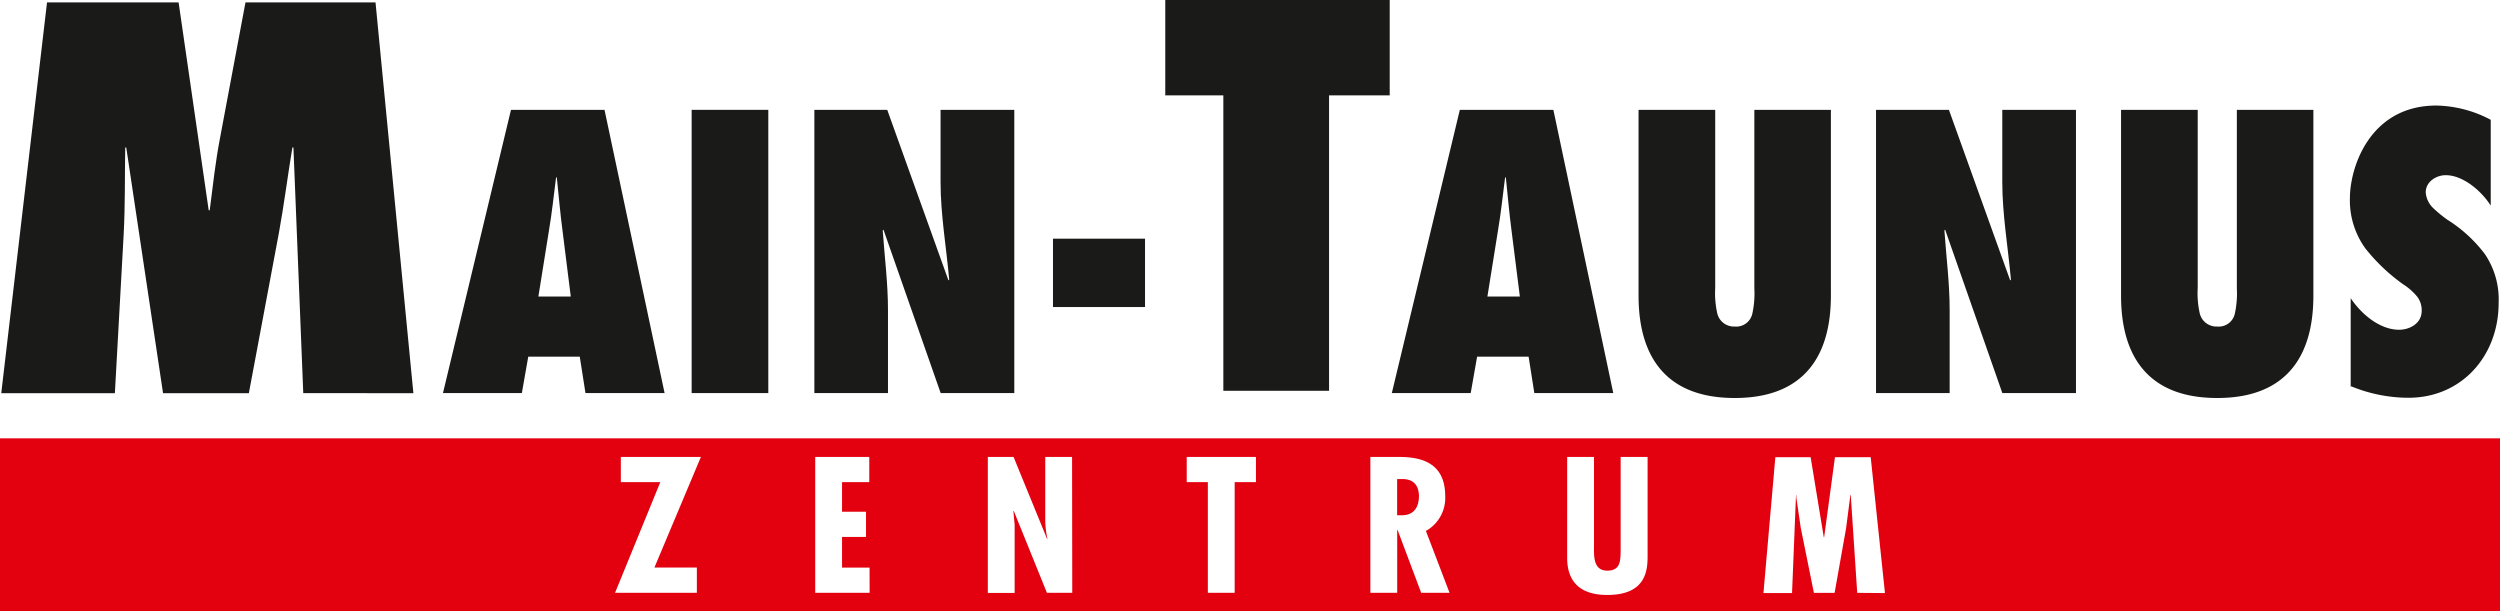
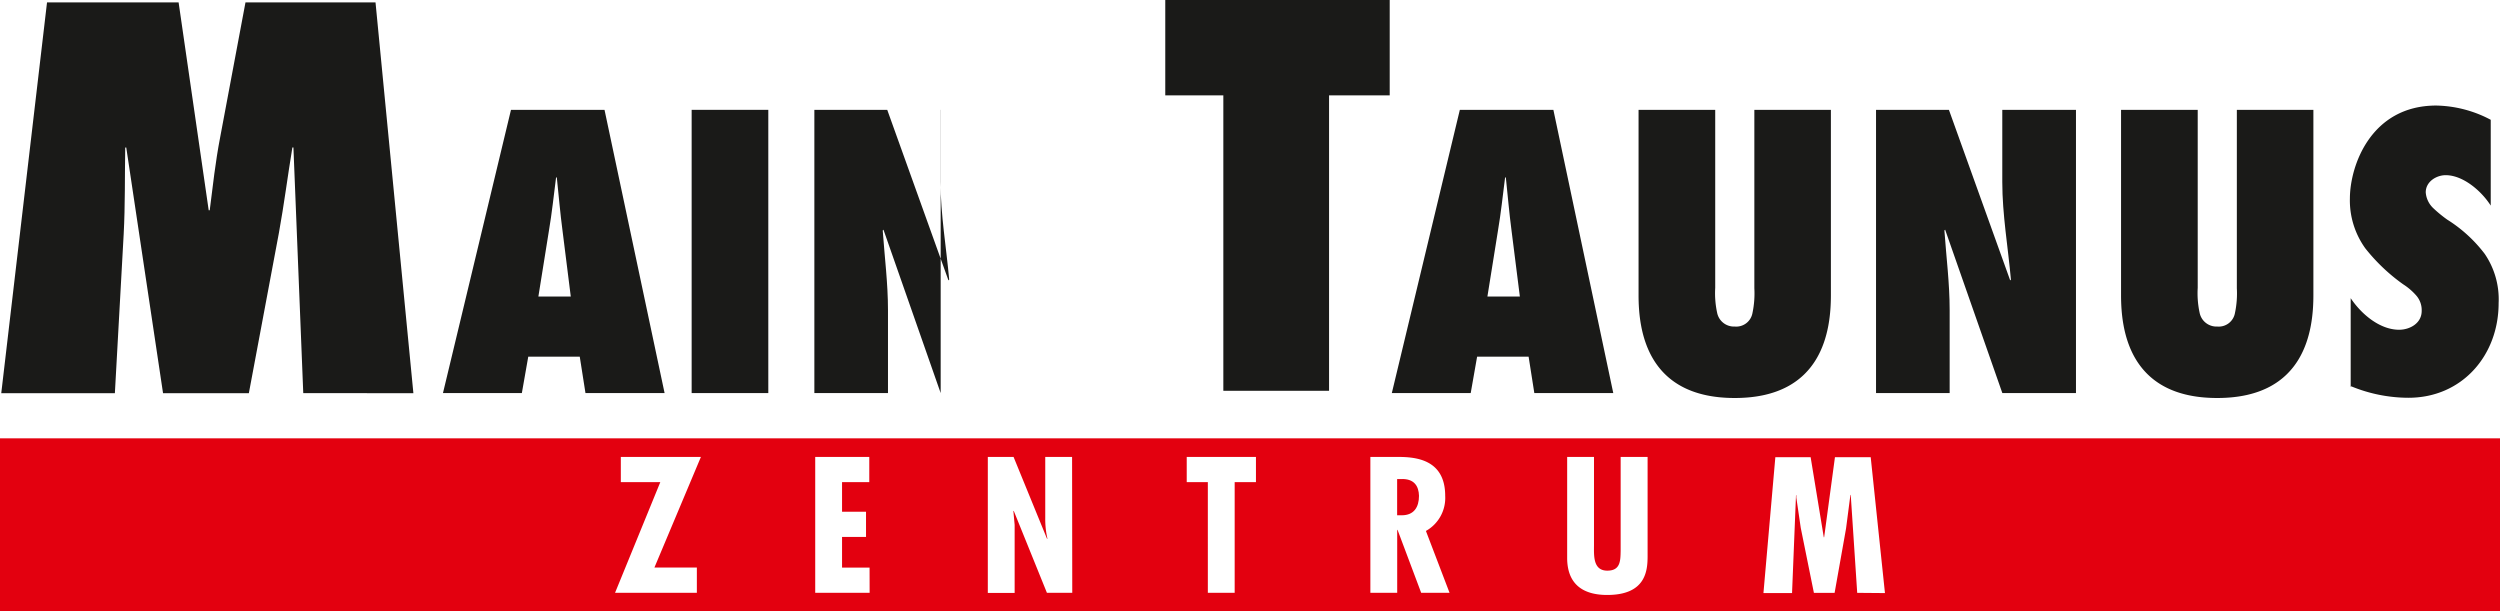
<svg xmlns="http://www.w3.org/2000/svg" id="_Ebene_" data-name="&lt;Ebene&gt;" viewBox="0 0 437 106.84">
  <defs>
    <style>.cls-1{fill:#e3000f;}.cls-2,.cls-3{fill:#1a1a18;}.cls-2{fill-rule:evenodd;}</style>
  </defs>
  <title>MTZ_LOGO_4c</title>
  <path class="cls-1" d="M244.85,83.74h-.63v6.33l.82,0c2.14,0,3-1.45,3-3.4C248,85,247.22,83.62,244.85,83.74Z" />
  <path class="cls-1" d="M0,76.62v30.22H437V76.62ZM121.81,99.21v4.41h-14.3l7.91-19.34h-6.9V79.87h14l-8.13,19.34Zm30.2,4.41h-9.51V79.87h9.45v4.41h-4.76v5.17h4.19v4.41h-4.19v5.36H152Zm35.42,0H183l-5.8-14.33-.06.06.22,2.39,0,1v10.9h-4.69V79.87h4.5l5.86,14.33.06-.06a15,15,0,0,1-.38-3.59V79.87h4.69Zm32.11-19.34h-3.72v19.34h-4.69V84.28h-3.69V79.87h12.1Zm28.88,19.34-4.13-11h-.06v11h-4.69V79.87h4.73c3,0,8.35.31,8.35,6.8a6.61,6.61,0,0,1-3.37,6.14l4.13,10.81ZM288,97.2c0,2.52-.28,6.8-7.06,6.8-4.38,0-7-2-7-6.49V79.87h4.69V95.24c0,1.8-.22,4.51,2.33,4.51,2.3,0,2.3-1.73,2.33-3.5V79.87H288Zm36.64,6.43-1.13-17.11h-.06l-.76,5.86-2,11.25h-3.62l-2.3-11.37L314,87v-.44h-.06l-.69,17.11h-5l2.08-23.75h6.17l2.3,14h.06l1.89-14H327l2.49,23.75Z" />
  <path class="cls-2" d="M116.17,68.71,105.67,19.2H89.32L77.43,68.71H91.22l1.12-6.37h9l1,6.37ZM94.11,51.83l1.84-11.49c.53-3.09.85-6.24,1.25-9.32h.13c.33,3.09.59,6.24,1,9.32l1.44,11.49Z" />
  <polygon class="cls-3" points="134.3 68.71 134.3 19.2 120.9 19.2 120.9 68.71 134.3 68.71 134.3 68.71" />
-   <path class="cls-3" d="M142.35,68.71h12.87V54.2c0-4.66-.59-9.26-.92-13.92l.13-.13,10,28.56h12.87V19.2H164.41V31.81c0,5.71,1,11.36,1.51,17.07l-.13.13L155.09,19.2H142.35V68.71Z" />
-   <polygon class="cls-3" points="200.15 53.67 200.15 41.72 184.06 41.72 184.06 53.67 200.15 53.67 200.15 53.67" />
+   <path class="cls-3" d="M142.35,68.71h12.87V54.2c0-4.66-.59-9.26-.92-13.92l.13-.13,10,28.56V19.2H164.41V31.81c0,5.71,1,11.36,1.51,17.07l-.13.13L155.09,19.2H142.35V68.71Z" />
  <path class="cls-2" d="M282,68.71,271.53,19.2H255.18L243.29,68.71h13.79l1.12-6.37h9l1,6.37ZM260,51.83l1.84-11.49c.53-3.09.85-6.24,1.25-9.32h.13c.33,3.09.59,6.24,1,9.32l1.45,11.49Z" />
  <path class="cls-3" d="M306.66,19.2V50.39a16.52,16.52,0,0,1-.33,4.33,2.88,2.88,0,0,1-3.09,2.36,3,3,0,0,1-3.09-2.43,16.12,16.12,0,0,1-.33-4.33V19.2h-13.4V51.57c0,6,1.31,18,16.81,18s16.81-12,16.81-18V19.2Z" />
  <path class="cls-3" d="M327.93,68.71H340.8V54.2c0-4.66-.59-9.26-.92-13.92l.13-.13,10,28.56h12.87V19.2H350V31.81c0,5.71,1,11.36,1.51,17.07l-.13.13L340.67,19.2H327.93V68.71Z" />
  <path class="cls-3" d="M391,19.2V50.39a16.48,16.48,0,0,1-.33,4.33,2.88,2.88,0,0,1-3.09,2.36,3,3,0,0,1-3.09-2.43,16.08,16.08,0,0,1-.33-4.33V19.2h-13.4V51.57c0,6,1.31,18,16.81,18s16.81-12,16.81-18V19.2Z" />
  <path class="cls-3" d="M411,67.53a26.4,26.4,0,0,0,10,2c9.32,0,15.76-7.35,15.76-16.55a14.08,14.08,0,0,0-2.43-8.6,24.6,24.6,0,0,0-6.57-6,22.15,22.15,0,0,1-2.43-2,4.21,4.21,0,0,1-1.31-2.76c0-1.9,1.9-3,3.48-3,3.09,0,6.3,2.82,7.88,5.32v-15a21,21,0,0,0-9.52-2.49c-11.42,0-15.1,10.51-15.1,16.28a14.34,14.34,0,0,0,2.69,8.67,32.16,32.16,0,0,0,6.63,6.3,10.69,10.69,0,0,1,2.23,1.9,3.87,3.87,0,0,1,1,2.76c0,2.17-2.1,3.28-3.94,3.28-3.41,0-6.63-2.76-8.47-5.52v15.5Z" />
  <path class="cls-3" d="M72.26,68.73,65.64.42H42.91L38.47,24.07c-.82,4.26-1.27,8.43-1.81,12.68h-.18L31.22.42h-23l-8,68.31H20.08l1.54-27.81c.27-5.07.18-10.06.27-15.13h.18L28.5,68.73h15l5.25-28c.91-5,1.54-10,2.36-14.95h.18l1.72,42.94Z" />
  <polygon class="cls-3" points="232.32 68.31 232.32 16.67 242.92 16.67 242.92 0 203.69 0 203.69 16.67 213.84 16.67 213.84 68.31 232.32 68.31 232.32 68.31" />
</svg>